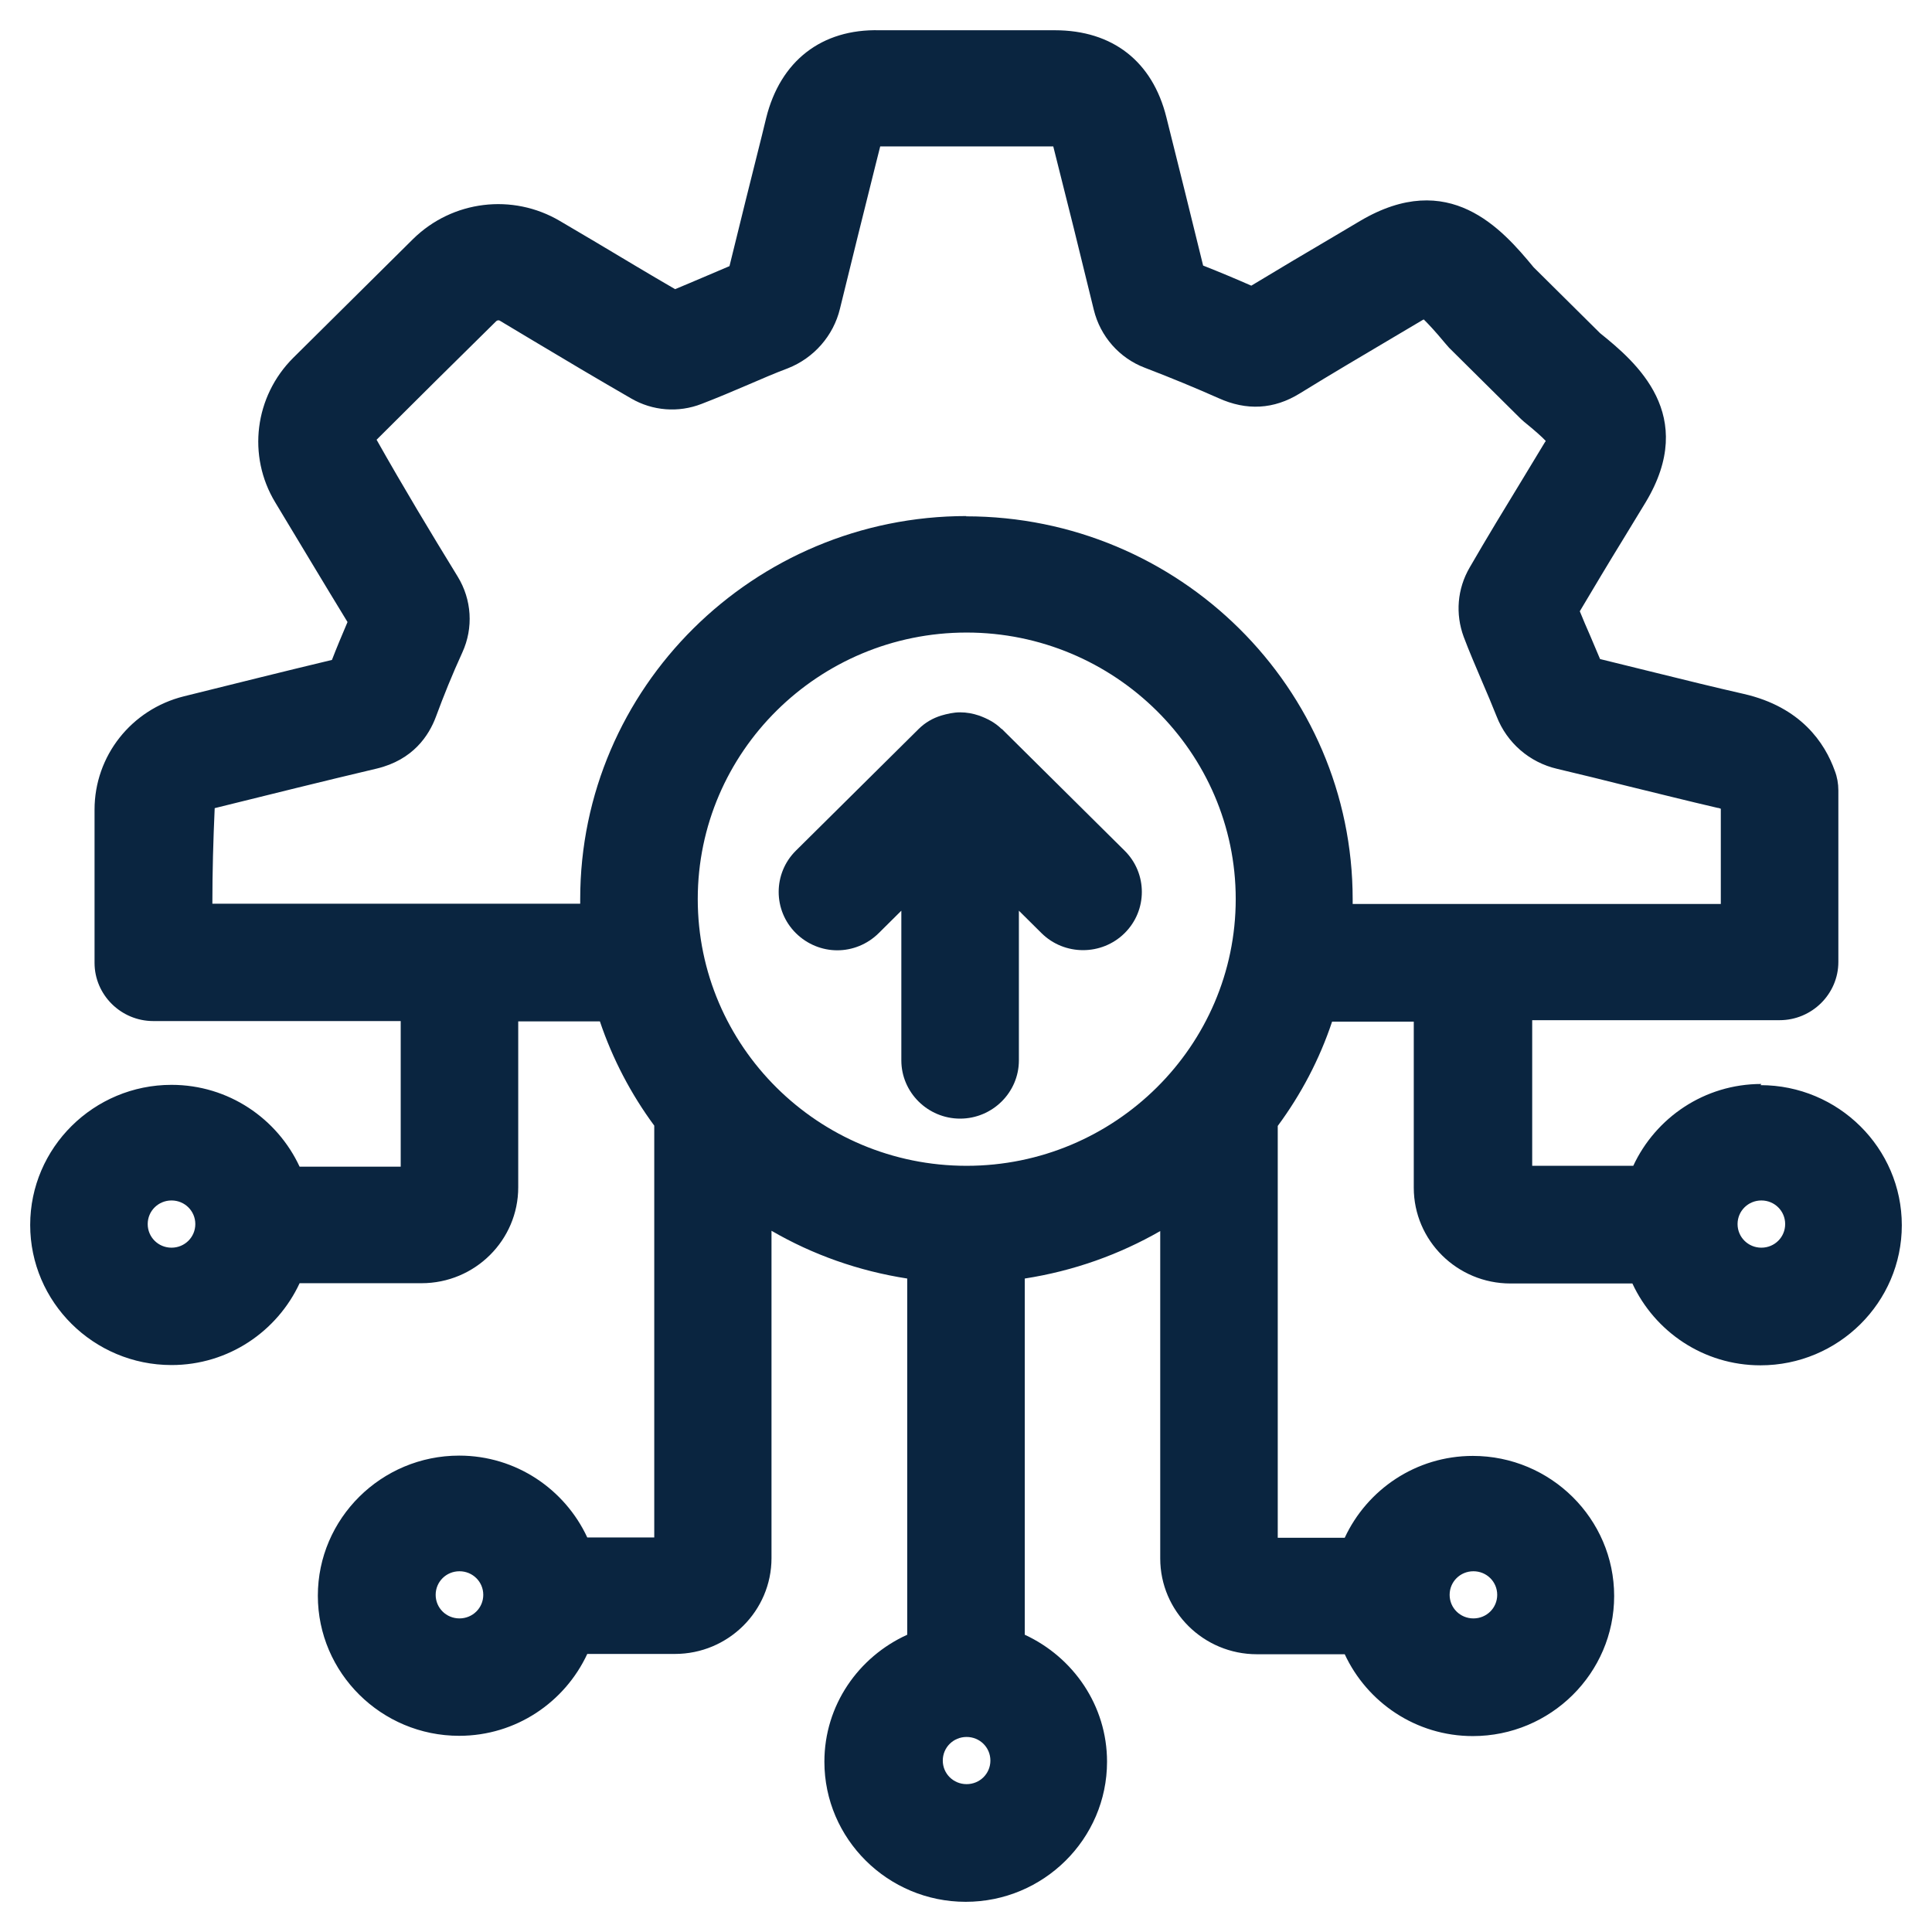
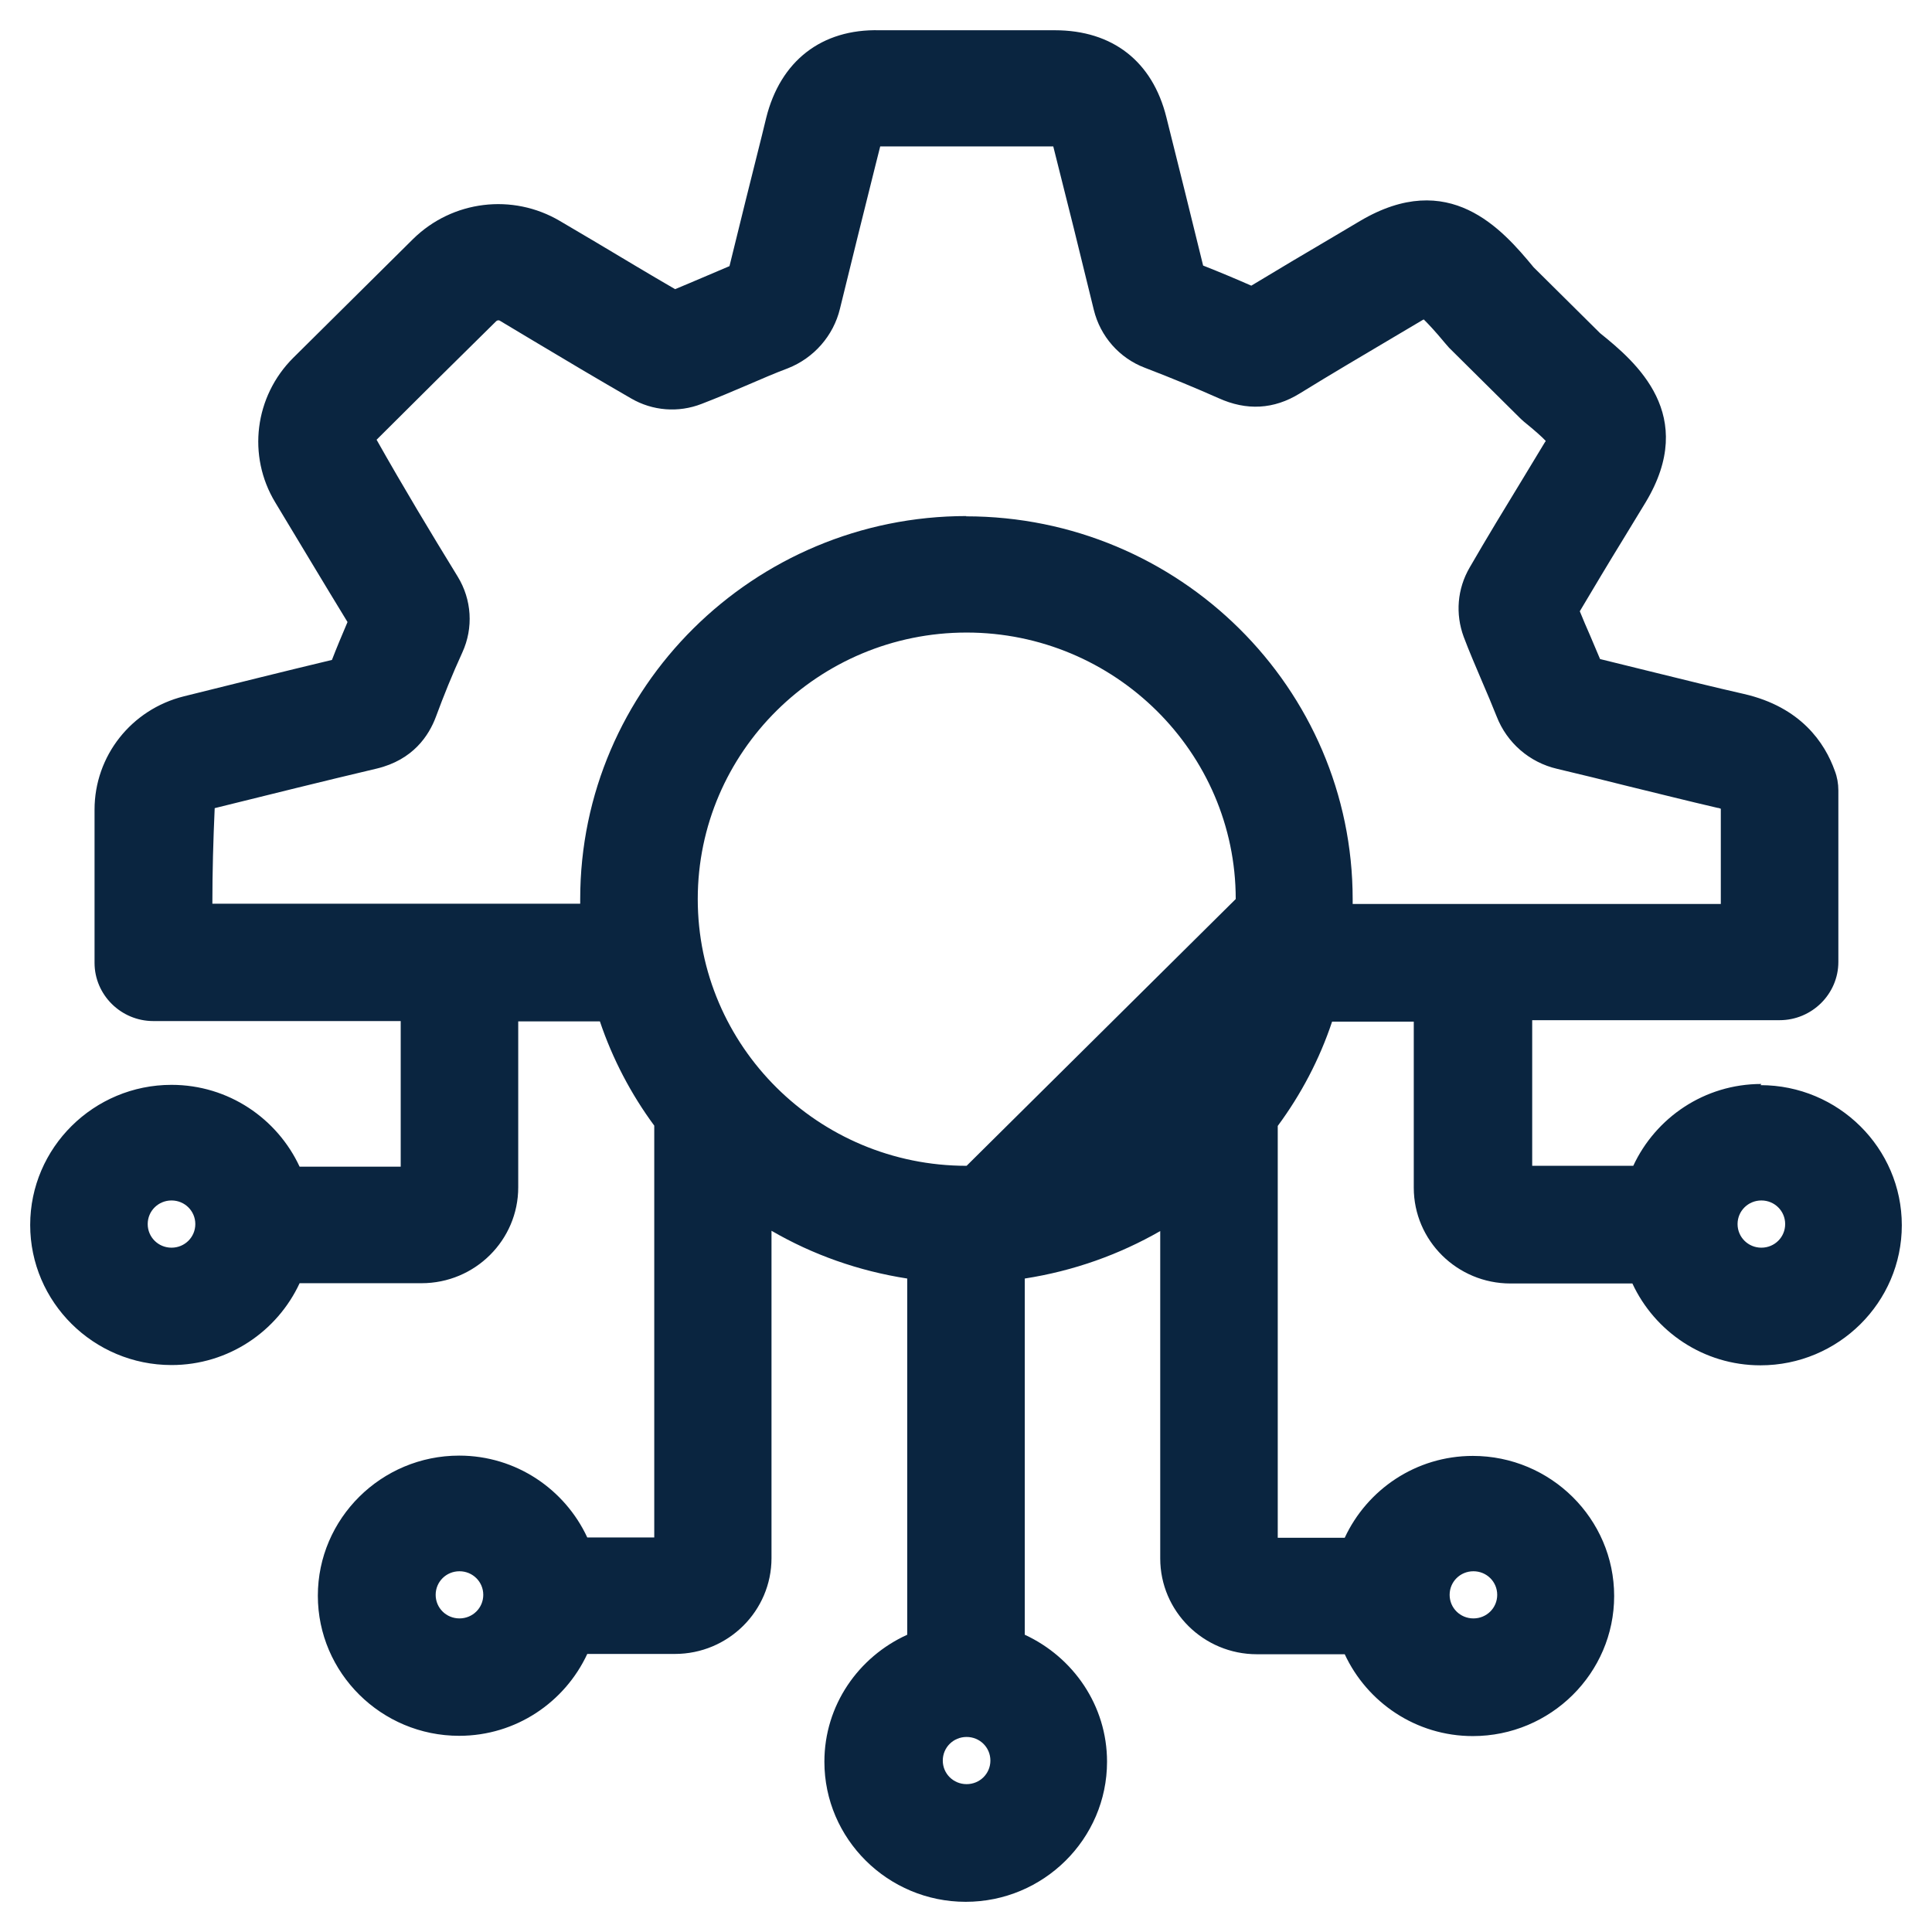
<svg xmlns="http://www.w3.org/2000/svg" width="64" height="64" viewBox="0 0 64 64" fill="none">
-   <path d="M58.348 35.908C56.459 35.908 54.844 37.027 54.104 38.619H50.756V33.795H58.951C60.022 33.795 60.898 32.927 60.898 31.866V26.183C60.898 25.961 60.859 25.739 60.781 25.537C60.45 24.61 59.661 23.424 57.773 22.989C56.8 22.768 55.817 22.526 54.844 22.285C54.23 22.131 53.617 21.986 53.004 21.832C52.897 21.571 52.78 21.311 52.673 21.05C52.556 20.78 52.44 20.52 52.333 20.249C52.809 19.449 53.286 18.648 53.773 17.857L54.513 16.641C56.255 13.747 54.201 12 53.004 11.036L50.804 8.855C49.753 7.582 48.001 5.575 45.052 7.321L44.157 7.852C43.252 8.382 42.346 8.923 41.451 9.463C40.945 9.241 40.419 9.019 39.855 8.797C39.456 7.157 39.047 5.527 38.638 3.886C38.181 2.044 36.867 1.002 34.939 1.002C34.054 1.002 33.178 1.002 32.292 1.002C31.241 1.002 30.19 1.002 29.139 1.002C27.211 0.953 25.849 2.024 25.381 3.906L25.235 4.504C24.875 5.941 24.515 7.379 24.165 8.816C23.873 8.942 23.571 9.067 23.279 9.193C22.977 9.318 22.676 9.453 22.364 9.579C21.479 9.067 20.602 8.537 19.727 8.016L18.549 7.321C16.982 6.395 14.986 6.636 13.682 7.919C12.359 9.231 11.035 10.543 9.711 11.856C8.436 13.129 8.183 15.097 9.117 16.641C9.916 17.963 10.704 19.285 11.512 20.606C11.327 21.041 11.152 21.456 10.996 21.861C9.38 22.247 7.765 22.652 6.09 23.067C4.348 23.501 3.132 25.044 3.132 26.82C3.132 28.508 3.132 30.197 3.132 31.895C3.132 32.956 4.008 33.824 5.078 33.824H13.274V38.648H9.925C9.186 37.056 7.57 35.937 5.682 35.937C3.102 35.937 1 38.021 1 40.578C1 43.135 3.102 45.219 5.682 45.219C7.57 45.219 9.186 44.099 9.925 42.508H13.964C15.736 42.508 17.167 41.08 17.167 39.333V33.834H19.872C20.291 35.078 20.904 36.246 21.673 37.288V50.93H19.454C18.714 49.338 17.099 48.219 15.21 48.219C12.631 48.219 10.529 50.303 10.529 52.86C10.529 55.417 12.631 57.501 15.21 57.501C17.099 57.501 18.714 56.381 19.454 54.789H22.355C24.126 54.789 25.557 53.362 25.557 51.615V40.771C26.919 41.562 28.438 42.102 30.053 42.353V54.153C28.438 54.886 27.309 56.488 27.309 58.359C27.309 60.916 29.411 63 31.99 63C34.569 63 36.672 60.916 36.672 58.359C36.672 56.497 35.553 54.896 33.947 54.153V42.353C35.562 42.102 37.071 41.562 38.434 40.781V51.625C38.434 53.381 39.874 54.799 41.636 54.799H44.546C45.286 56.391 46.901 57.51 48.79 57.51C51.369 57.51 53.471 55.426 53.471 52.87C53.471 50.313 51.369 48.229 48.79 48.229C46.901 48.229 45.286 49.348 44.546 50.94H42.327V37.298C43.096 36.256 43.709 35.098 44.127 33.844H46.833V39.343C46.833 41.099 48.274 42.517 50.035 42.517H54.075C54.814 44.109 56.43 45.228 58.318 45.228C60.898 45.228 63 43.144 63 40.588C63 38.031 60.898 35.947 58.318 35.947L58.348 35.908ZM5.682 41.331C5.244 41.331 4.893 40.983 4.893 40.549C4.893 40.115 5.244 39.767 5.682 39.767C6.12 39.767 6.47 40.115 6.47 40.549C6.47 40.983 6.12 41.331 5.682 41.331ZM15.22 53.612C14.782 53.612 14.432 53.265 14.432 52.831C14.432 52.397 14.782 52.05 15.22 52.05C15.658 52.05 16.009 52.397 16.009 52.831C16.009 53.265 15.658 53.612 15.22 53.612ZM48.809 52.05C49.247 52.05 49.597 52.397 49.597 52.831C49.597 53.265 49.247 53.612 48.809 53.612C48.371 53.612 48.021 53.265 48.021 52.831C48.021 52.397 48.371 52.05 48.809 52.05ZM32.02 59.102C31.581 59.102 31.231 58.755 31.231 58.321C31.231 57.886 31.581 57.539 32.02 57.539C32.458 57.539 32.808 57.886 32.808 58.321C32.808 58.755 32.458 59.102 32.02 59.102ZM32.02 38.619C27.104 38.619 23.114 34.654 23.114 29.782C23.114 24.91 27.114 20.954 32.02 20.954C36.925 20.954 40.935 24.919 40.935 29.782C40.935 34.644 36.935 38.619 32.02 38.619ZM32.02 17.095C24.963 17.095 19.22 22.787 19.22 29.782C19.22 29.83 19.22 29.888 19.22 29.936H7.035C7.035 28.884 7.064 27.833 7.112 26.771C8.903 26.328 10.684 25.884 12.485 25.459C13.682 25.17 14.208 24.369 14.441 23.742C14.694 23.057 14.977 22.353 15.317 21.61C15.687 20.799 15.629 19.863 15.162 19.101C14.257 17.625 13.361 16.139 12.475 14.567C13.789 13.255 15.113 11.943 16.437 10.64C16.466 10.611 16.524 10.601 16.553 10.621L17.712 11.315C18.773 11.952 19.834 12.579 20.904 13.197C21.615 13.612 22.471 13.679 23.24 13.38C23.766 13.177 24.291 12.956 24.807 12.734C25.235 12.55 25.654 12.367 26.092 12.203C26.958 11.865 27.61 11.122 27.825 10.225C28.214 8.624 28.613 7.032 29.012 5.43L29.158 4.851C30.209 4.851 31.26 4.851 32.312 4.851C33.168 4.851 34.025 4.851 34.891 4.851C35.348 6.655 35.796 8.46 36.234 10.264C36.448 11.142 37.081 11.865 37.928 12.184C38.833 12.531 39.621 12.859 40.361 13.187C41.295 13.612 42.2 13.563 43.057 13.033C44.089 12.396 45.14 11.778 46.181 11.161L47.077 10.63C47.077 10.63 47.135 10.592 47.164 10.582C47.3 10.717 47.524 10.949 47.875 11.373C47.914 11.421 47.962 11.47 48.001 11.518L50.337 13.834C50.337 13.834 50.434 13.93 50.483 13.969C50.863 14.277 51.087 14.48 51.203 14.605C51.203 14.625 51.184 14.634 51.174 14.654L50.444 15.86C49.85 16.834 49.257 17.808 48.683 18.802C48.274 19.506 48.206 20.336 48.488 21.099C48.673 21.59 48.887 22.083 49.091 22.565C49.257 22.951 49.422 23.337 49.578 23.732C49.919 24.61 50.668 25.257 51.583 25.469C52.362 25.652 53.14 25.845 53.909 26.038C54.902 26.279 55.895 26.53 56.897 26.762C56.936 26.762 56.975 26.781 57.004 26.791V29.946H44.809C44.809 29.898 44.809 29.84 44.809 29.791C44.809 22.797 39.066 17.104 32 17.104L32.02 17.095ZM58.348 41.331C57.91 41.331 57.559 40.983 57.559 40.549C57.559 40.115 57.91 39.767 58.348 39.767C58.786 39.767 59.136 40.115 59.136 40.549C59.136 40.983 58.786 41.331 58.348 41.331Z" fill="#0A2540" />
-   <path d="M33.177 24.147C32.963 23.935 32.7 23.8 32.428 23.703C32.233 23.636 32.019 23.597 31.805 23.597C31.591 23.597 31.377 23.646 31.182 23.703C30.9 23.79 30.647 23.935 30.433 24.147L26.364 28.18C25.605 28.933 25.605 30.158 26.364 30.911C26.744 31.287 27.24 31.48 27.736 31.48C28.233 31.48 28.729 31.287 29.109 30.911L29.858 30.168V35.127C29.858 36.188 30.734 37.056 31.805 37.056C32.876 37.056 33.752 36.188 33.752 35.127V30.168L34.501 30.911C35.26 31.663 36.496 31.663 37.255 30.911C38.015 30.158 38.015 28.933 37.255 28.18L33.187 24.147H33.177Z" fill="#0A2540" />
+   <path d="M58.348 35.908C56.459 35.908 54.844 37.027 54.104 38.619H50.756V33.795H58.951C60.022 33.795 60.898 32.927 60.898 31.866V26.183C60.898 25.961 60.859 25.739 60.781 25.537C60.45 24.61 59.661 23.424 57.773 22.989C56.8 22.768 55.817 22.526 54.844 22.285C54.23 22.131 53.617 21.986 53.004 21.832C52.897 21.571 52.78 21.311 52.673 21.05C52.556 20.78 52.44 20.52 52.333 20.249C52.809 19.449 53.286 18.648 53.773 17.857L54.513 16.641C56.255 13.747 54.201 12 53.004 11.036L50.804 8.855C49.753 7.582 48.001 5.575 45.052 7.321L44.157 7.852C43.252 8.382 42.346 8.923 41.451 9.463C40.945 9.241 40.419 9.019 39.855 8.797C39.456 7.157 39.047 5.527 38.638 3.886C38.181 2.044 36.867 1.002 34.939 1.002C34.054 1.002 33.178 1.002 32.292 1.002C31.241 1.002 30.19 1.002 29.139 1.002C27.211 0.953 25.849 2.024 25.381 3.906L25.235 4.504C24.875 5.941 24.515 7.379 24.165 8.816C23.873 8.942 23.571 9.067 23.279 9.193C22.977 9.318 22.676 9.453 22.364 9.579C21.479 9.067 20.602 8.537 19.727 8.016L18.549 7.321C16.982 6.395 14.986 6.636 13.682 7.919C12.359 9.231 11.035 10.543 9.711 11.856C8.436 13.129 8.183 15.097 9.117 16.641C9.916 17.963 10.704 19.285 11.512 20.606C11.327 21.041 11.152 21.456 10.996 21.861C9.38 22.247 7.765 22.652 6.09 23.067C4.348 23.501 3.132 25.044 3.132 26.82C3.132 28.508 3.132 30.197 3.132 31.895C3.132 32.956 4.008 33.824 5.078 33.824H13.274V38.648H9.925C9.186 37.056 7.57 35.937 5.682 35.937C3.102 35.937 1 38.021 1 40.578C1 43.135 3.102 45.219 5.682 45.219C7.57 45.219 9.186 44.099 9.925 42.508H13.964C15.736 42.508 17.167 41.08 17.167 39.333V33.834H19.872C20.291 35.078 20.904 36.246 21.673 37.288V50.93H19.454C18.714 49.338 17.099 48.219 15.21 48.219C12.631 48.219 10.529 50.303 10.529 52.86C10.529 55.417 12.631 57.501 15.21 57.501C17.099 57.501 18.714 56.381 19.454 54.789H22.355C24.126 54.789 25.557 53.362 25.557 51.615V40.771C26.919 41.562 28.438 42.102 30.053 42.353V54.153C28.438 54.886 27.309 56.488 27.309 58.359C27.309 60.916 29.411 63 31.99 63C34.569 63 36.672 60.916 36.672 58.359C36.672 56.497 35.553 54.896 33.947 54.153V42.353C35.562 42.102 37.071 41.562 38.434 40.781V51.625C38.434 53.381 39.874 54.799 41.636 54.799H44.546C45.286 56.391 46.901 57.51 48.79 57.51C51.369 57.51 53.471 55.426 53.471 52.87C53.471 50.313 51.369 48.229 48.79 48.229C46.901 48.229 45.286 49.348 44.546 50.94H42.327V37.298C43.096 36.256 43.709 35.098 44.127 33.844H46.833V39.343C46.833 41.099 48.274 42.517 50.035 42.517H54.075C54.814 44.109 56.43 45.228 58.318 45.228C60.898 45.228 63 43.144 63 40.588C63 38.031 60.898 35.947 58.318 35.947L58.348 35.908ZM5.682 41.331C5.244 41.331 4.893 40.983 4.893 40.549C4.893 40.115 5.244 39.767 5.682 39.767C6.12 39.767 6.47 40.115 6.47 40.549C6.47 40.983 6.12 41.331 5.682 41.331ZM15.22 53.612C14.782 53.612 14.432 53.265 14.432 52.831C14.432 52.397 14.782 52.05 15.22 52.05C15.658 52.05 16.009 52.397 16.009 52.831C16.009 53.265 15.658 53.612 15.22 53.612ZM48.809 52.05C49.247 52.05 49.597 52.397 49.597 52.831C49.597 53.265 49.247 53.612 48.809 53.612C48.371 53.612 48.021 53.265 48.021 52.831C48.021 52.397 48.371 52.05 48.809 52.05ZM32.02 59.102C31.581 59.102 31.231 58.755 31.231 58.321C31.231 57.886 31.581 57.539 32.02 57.539C32.458 57.539 32.808 57.886 32.808 58.321C32.808 58.755 32.458 59.102 32.02 59.102ZM32.02 38.619C27.104 38.619 23.114 34.654 23.114 29.782C23.114 24.91 27.114 20.954 32.02 20.954C36.925 20.954 40.935 24.919 40.935 29.782ZM32.02 17.095C24.963 17.095 19.22 22.787 19.22 29.782C19.22 29.83 19.22 29.888 19.22 29.936H7.035C7.035 28.884 7.064 27.833 7.112 26.771C8.903 26.328 10.684 25.884 12.485 25.459C13.682 25.17 14.208 24.369 14.441 23.742C14.694 23.057 14.977 22.353 15.317 21.61C15.687 20.799 15.629 19.863 15.162 19.101C14.257 17.625 13.361 16.139 12.475 14.567C13.789 13.255 15.113 11.943 16.437 10.64C16.466 10.611 16.524 10.601 16.553 10.621L17.712 11.315C18.773 11.952 19.834 12.579 20.904 13.197C21.615 13.612 22.471 13.679 23.24 13.38C23.766 13.177 24.291 12.956 24.807 12.734C25.235 12.55 25.654 12.367 26.092 12.203C26.958 11.865 27.61 11.122 27.825 10.225C28.214 8.624 28.613 7.032 29.012 5.43L29.158 4.851C30.209 4.851 31.26 4.851 32.312 4.851C33.168 4.851 34.025 4.851 34.891 4.851C35.348 6.655 35.796 8.46 36.234 10.264C36.448 11.142 37.081 11.865 37.928 12.184C38.833 12.531 39.621 12.859 40.361 13.187C41.295 13.612 42.2 13.563 43.057 13.033C44.089 12.396 45.14 11.778 46.181 11.161L47.077 10.63C47.077 10.63 47.135 10.592 47.164 10.582C47.3 10.717 47.524 10.949 47.875 11.373C47.914 11.421 47.962 11.47 48.001 11.518L50.337 13.834C50.337 13.834 50.434 13.93 50.483 13.969C50.863 14.277 51.087 14.48 51.203 14.605C51.203 14.625 51.184 14.634 51.174 14.654L50.444 15.86C49.85 16.834 49.257 17.808 48.683 18.802C48.274 19.506 48.206 20.336 48.488 21.099C48.673 21.59 48.887 22.083 49.091 22.565C49.257 22.951 49.422 23.337 49.578 23.732C49.919 24.61 50.668 25.257 51.583 25.469C52.362 25.652 53.14 25.845 53.909 26.038C54.902 26.279 55.895 26.53 56.897 26.762C56.936 26.762 56.975 26.781 57.004 26.791V29.946H44.809C44.809 29.898 44.809 29.84 44.809 29.791C44.809 22.797 39.066 17.104 32 17.104L32.02 17.095ZM58.348 41.331C57.91 41.331 57.559 40.983 57.559 40.549C57.559 40.115 57.91 39.767 58.348 39.767C58.786 39.767 59.136 40.115 59.136 40.549C59.136 40.983 58.786 41.331 58.348 41.331Z" fill="#0A2540" />
</svg>